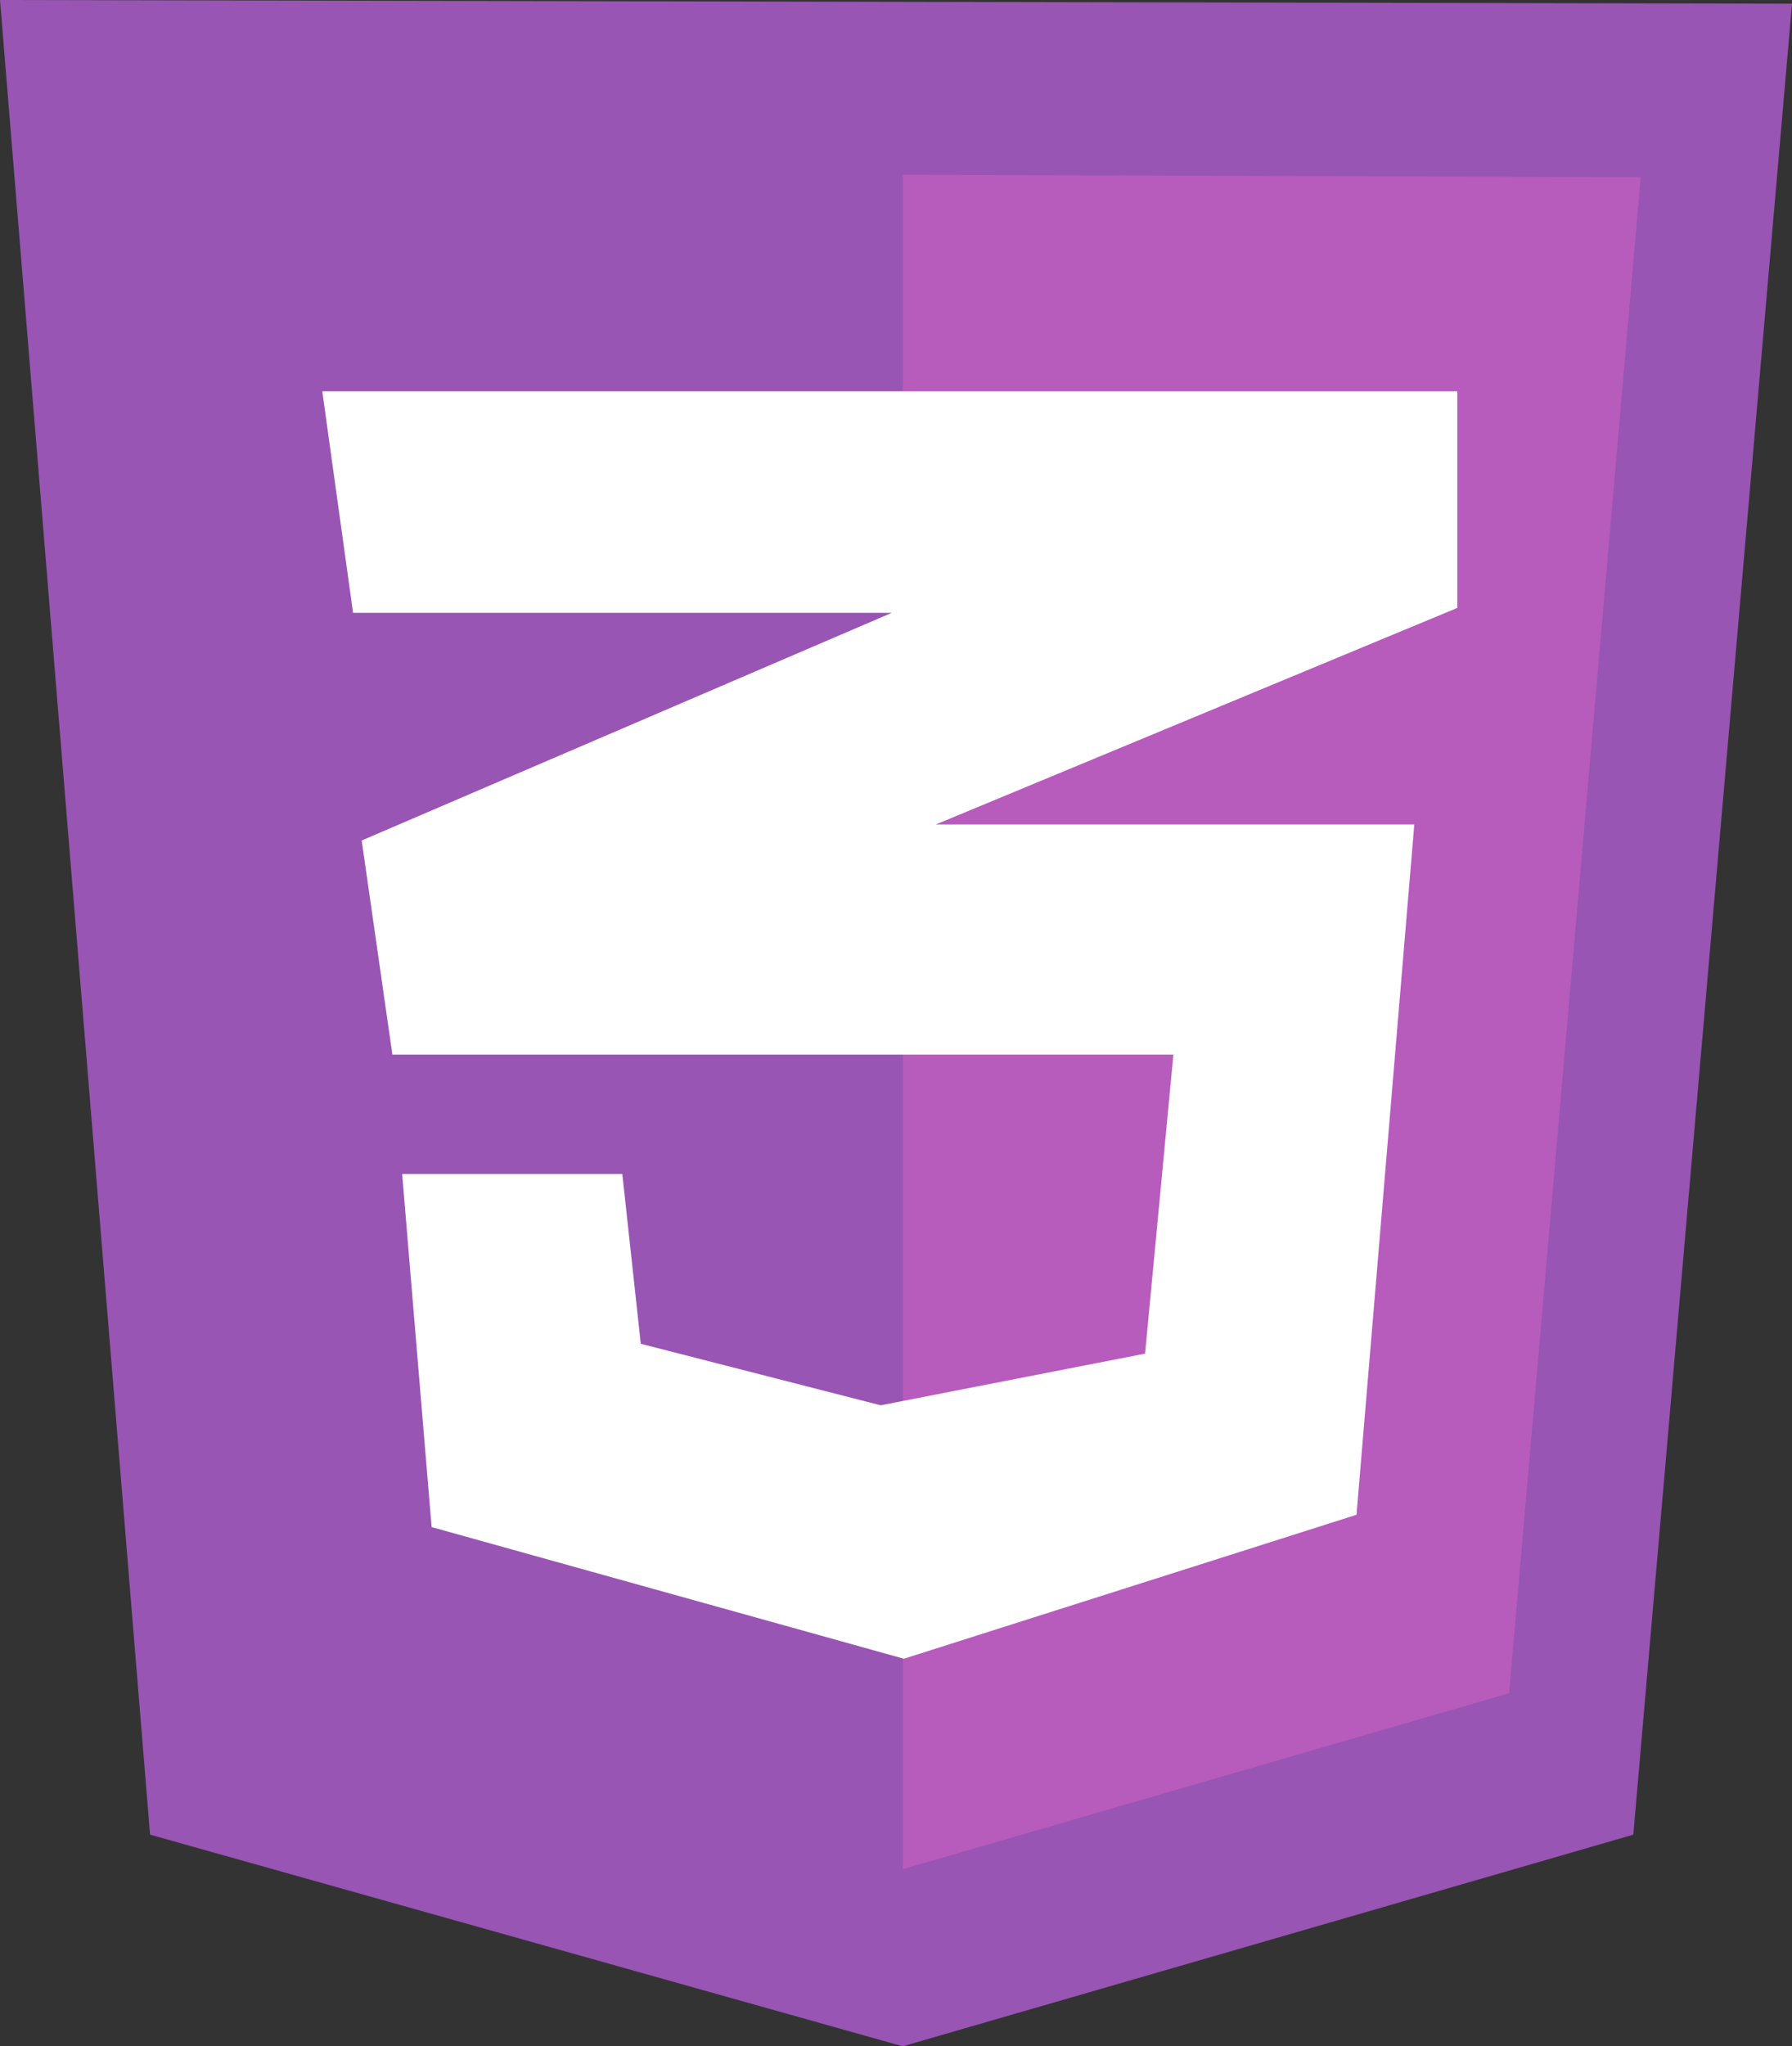
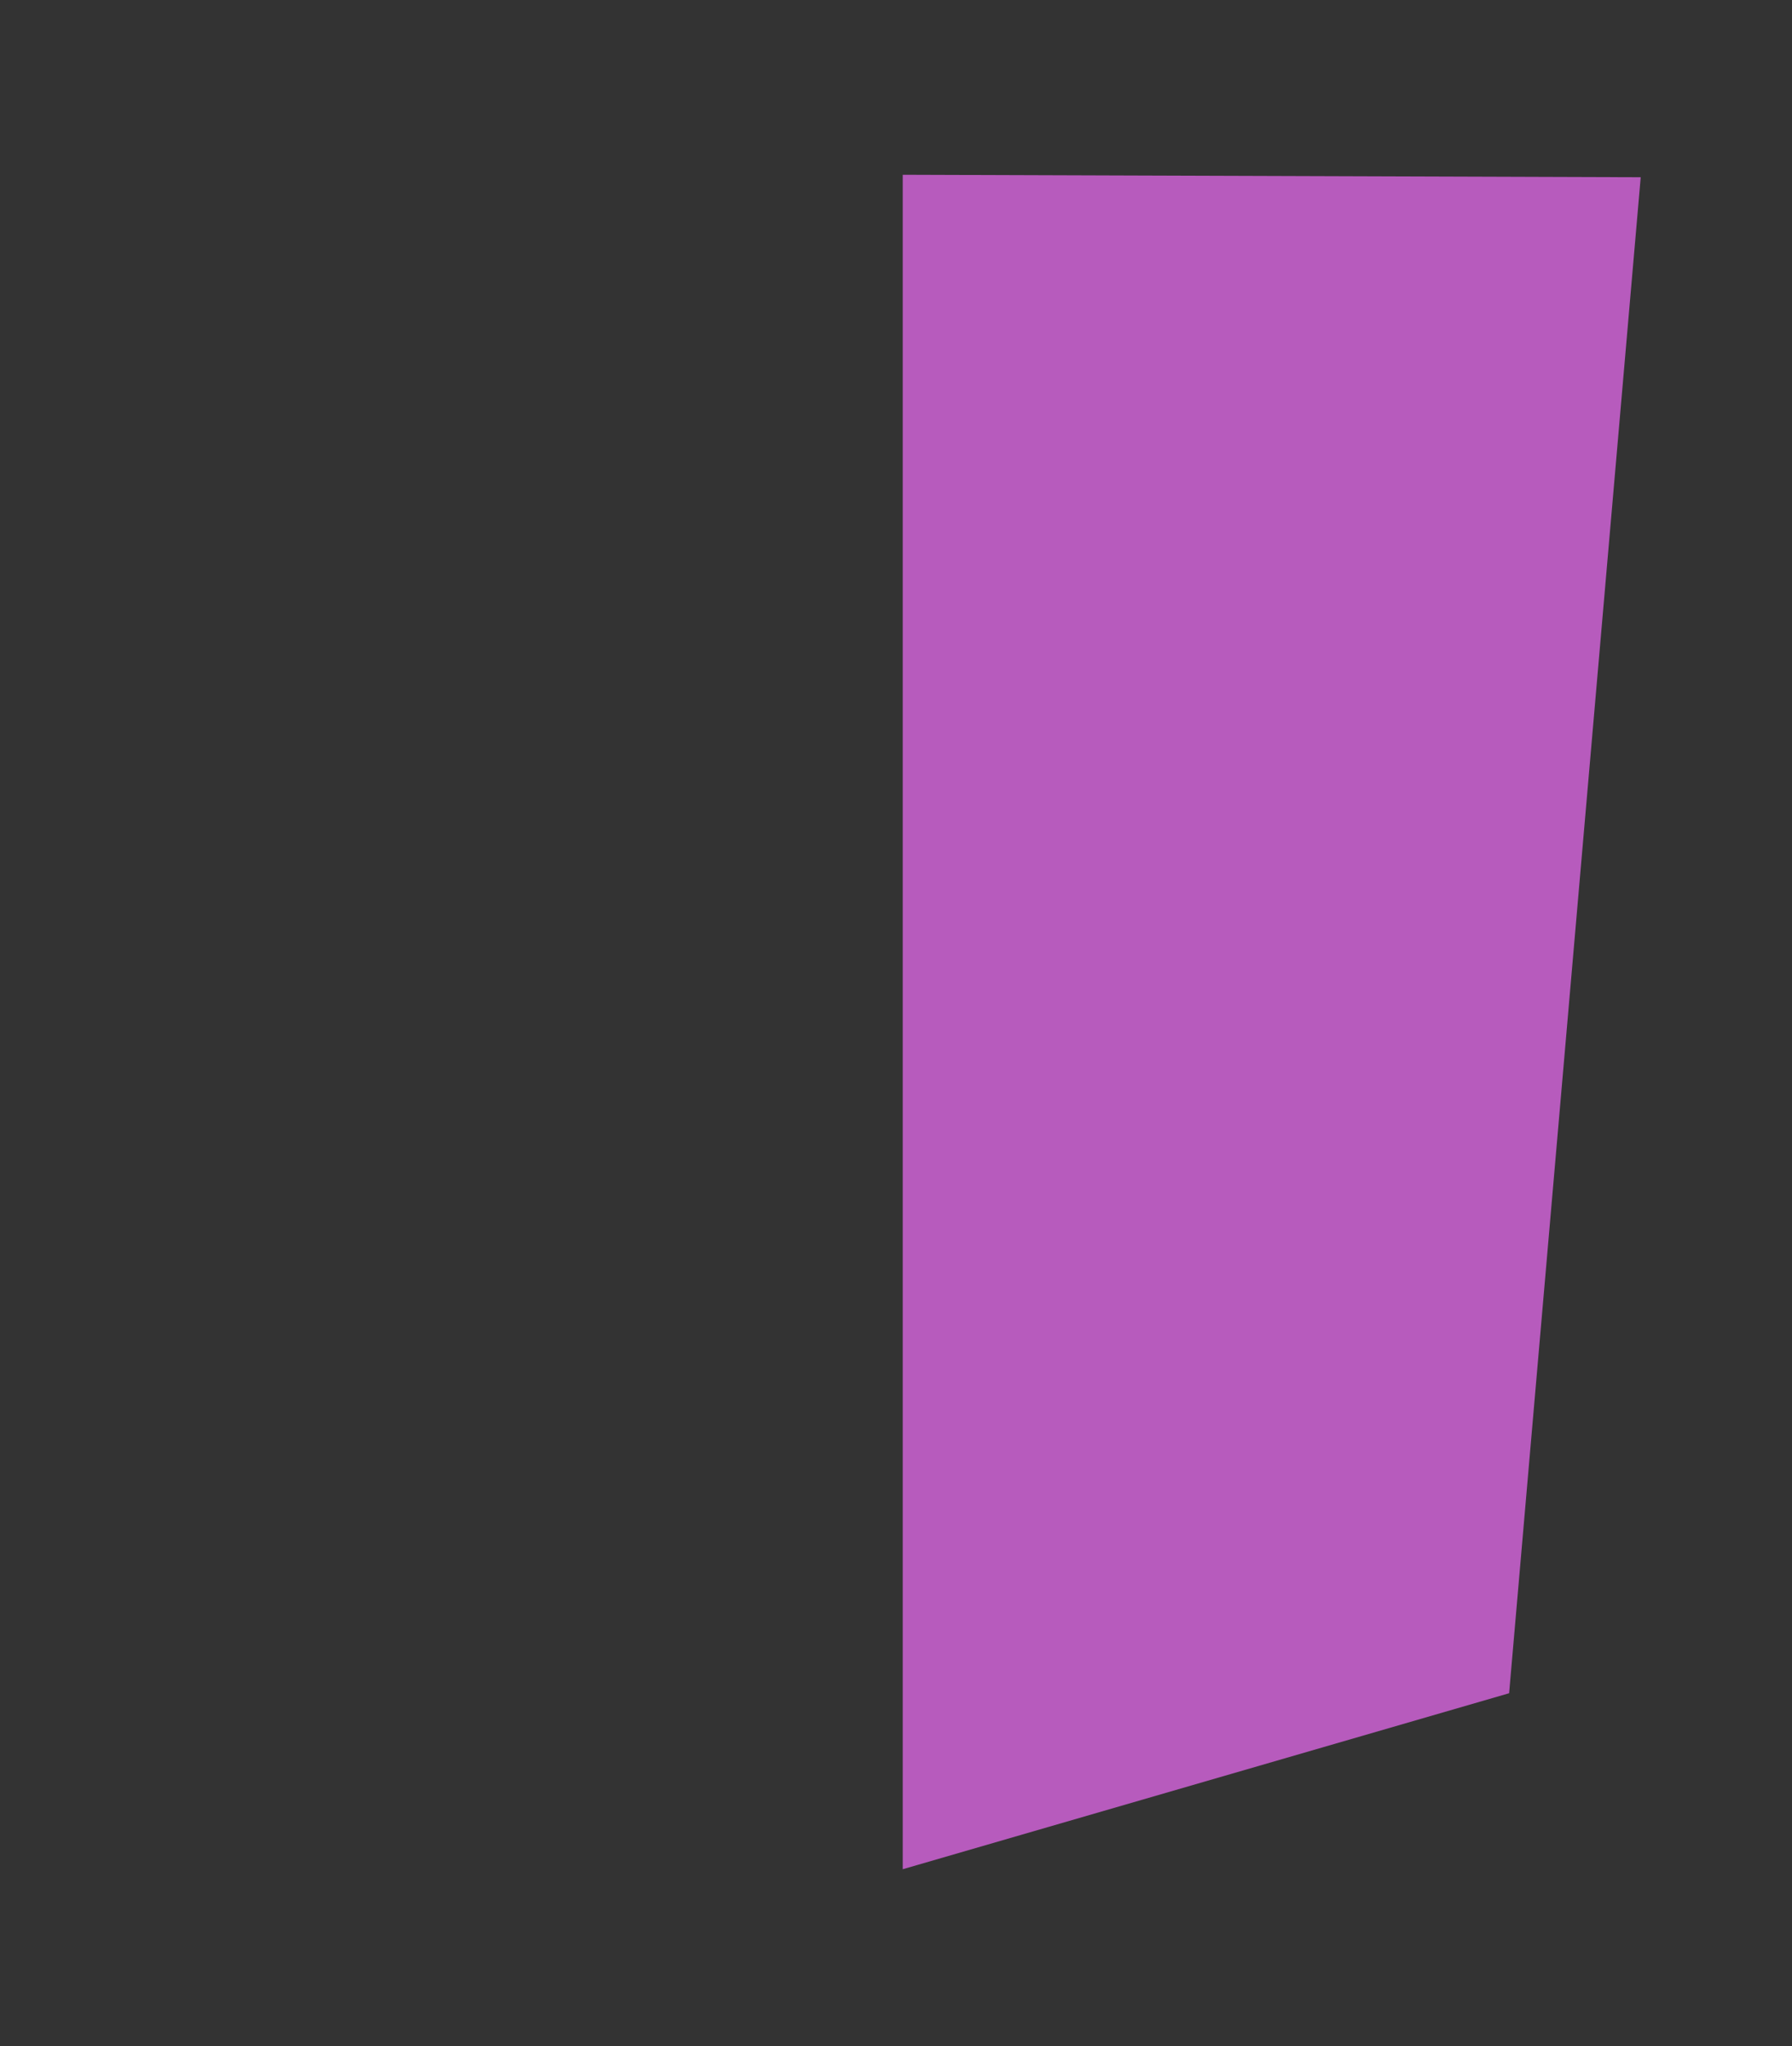
<svg xmlns="http://www.w3.org/2000/svg" id="Layer_1" viewBox="0 0 2183 2491.6">
  <rect x="0" y="0" width="2183" height="2491.6" fill="#333333" stroke="none" />
-   <path d="m182.8,2233.9L0,0l2183,4.5-193.3,2229.4-890,257.7-916.9-257.7Z" fill="#9855b3" stroke-width="0" />
  <path d="m1099.7,2275.9V212.8l899,3-160.3,1845.9-738.7,214.3Z" fill="#b75bbd" stroke-width="0" />
-   <path d="m1775.5,476.5H392.6l37.5,269.7h656.2l-645.7,277.2,37.4,260.7h951.4l-34.5,364.1-322.1,62.9-292.2-74.9-22.5-206.8h-268.2l35.9,430,575.3,160.3,551.4-175.3,70.4-840.5h-582.9l635.3-263.7v-263.7Z" fill="#fff" stroke-width="0" />
</svg>